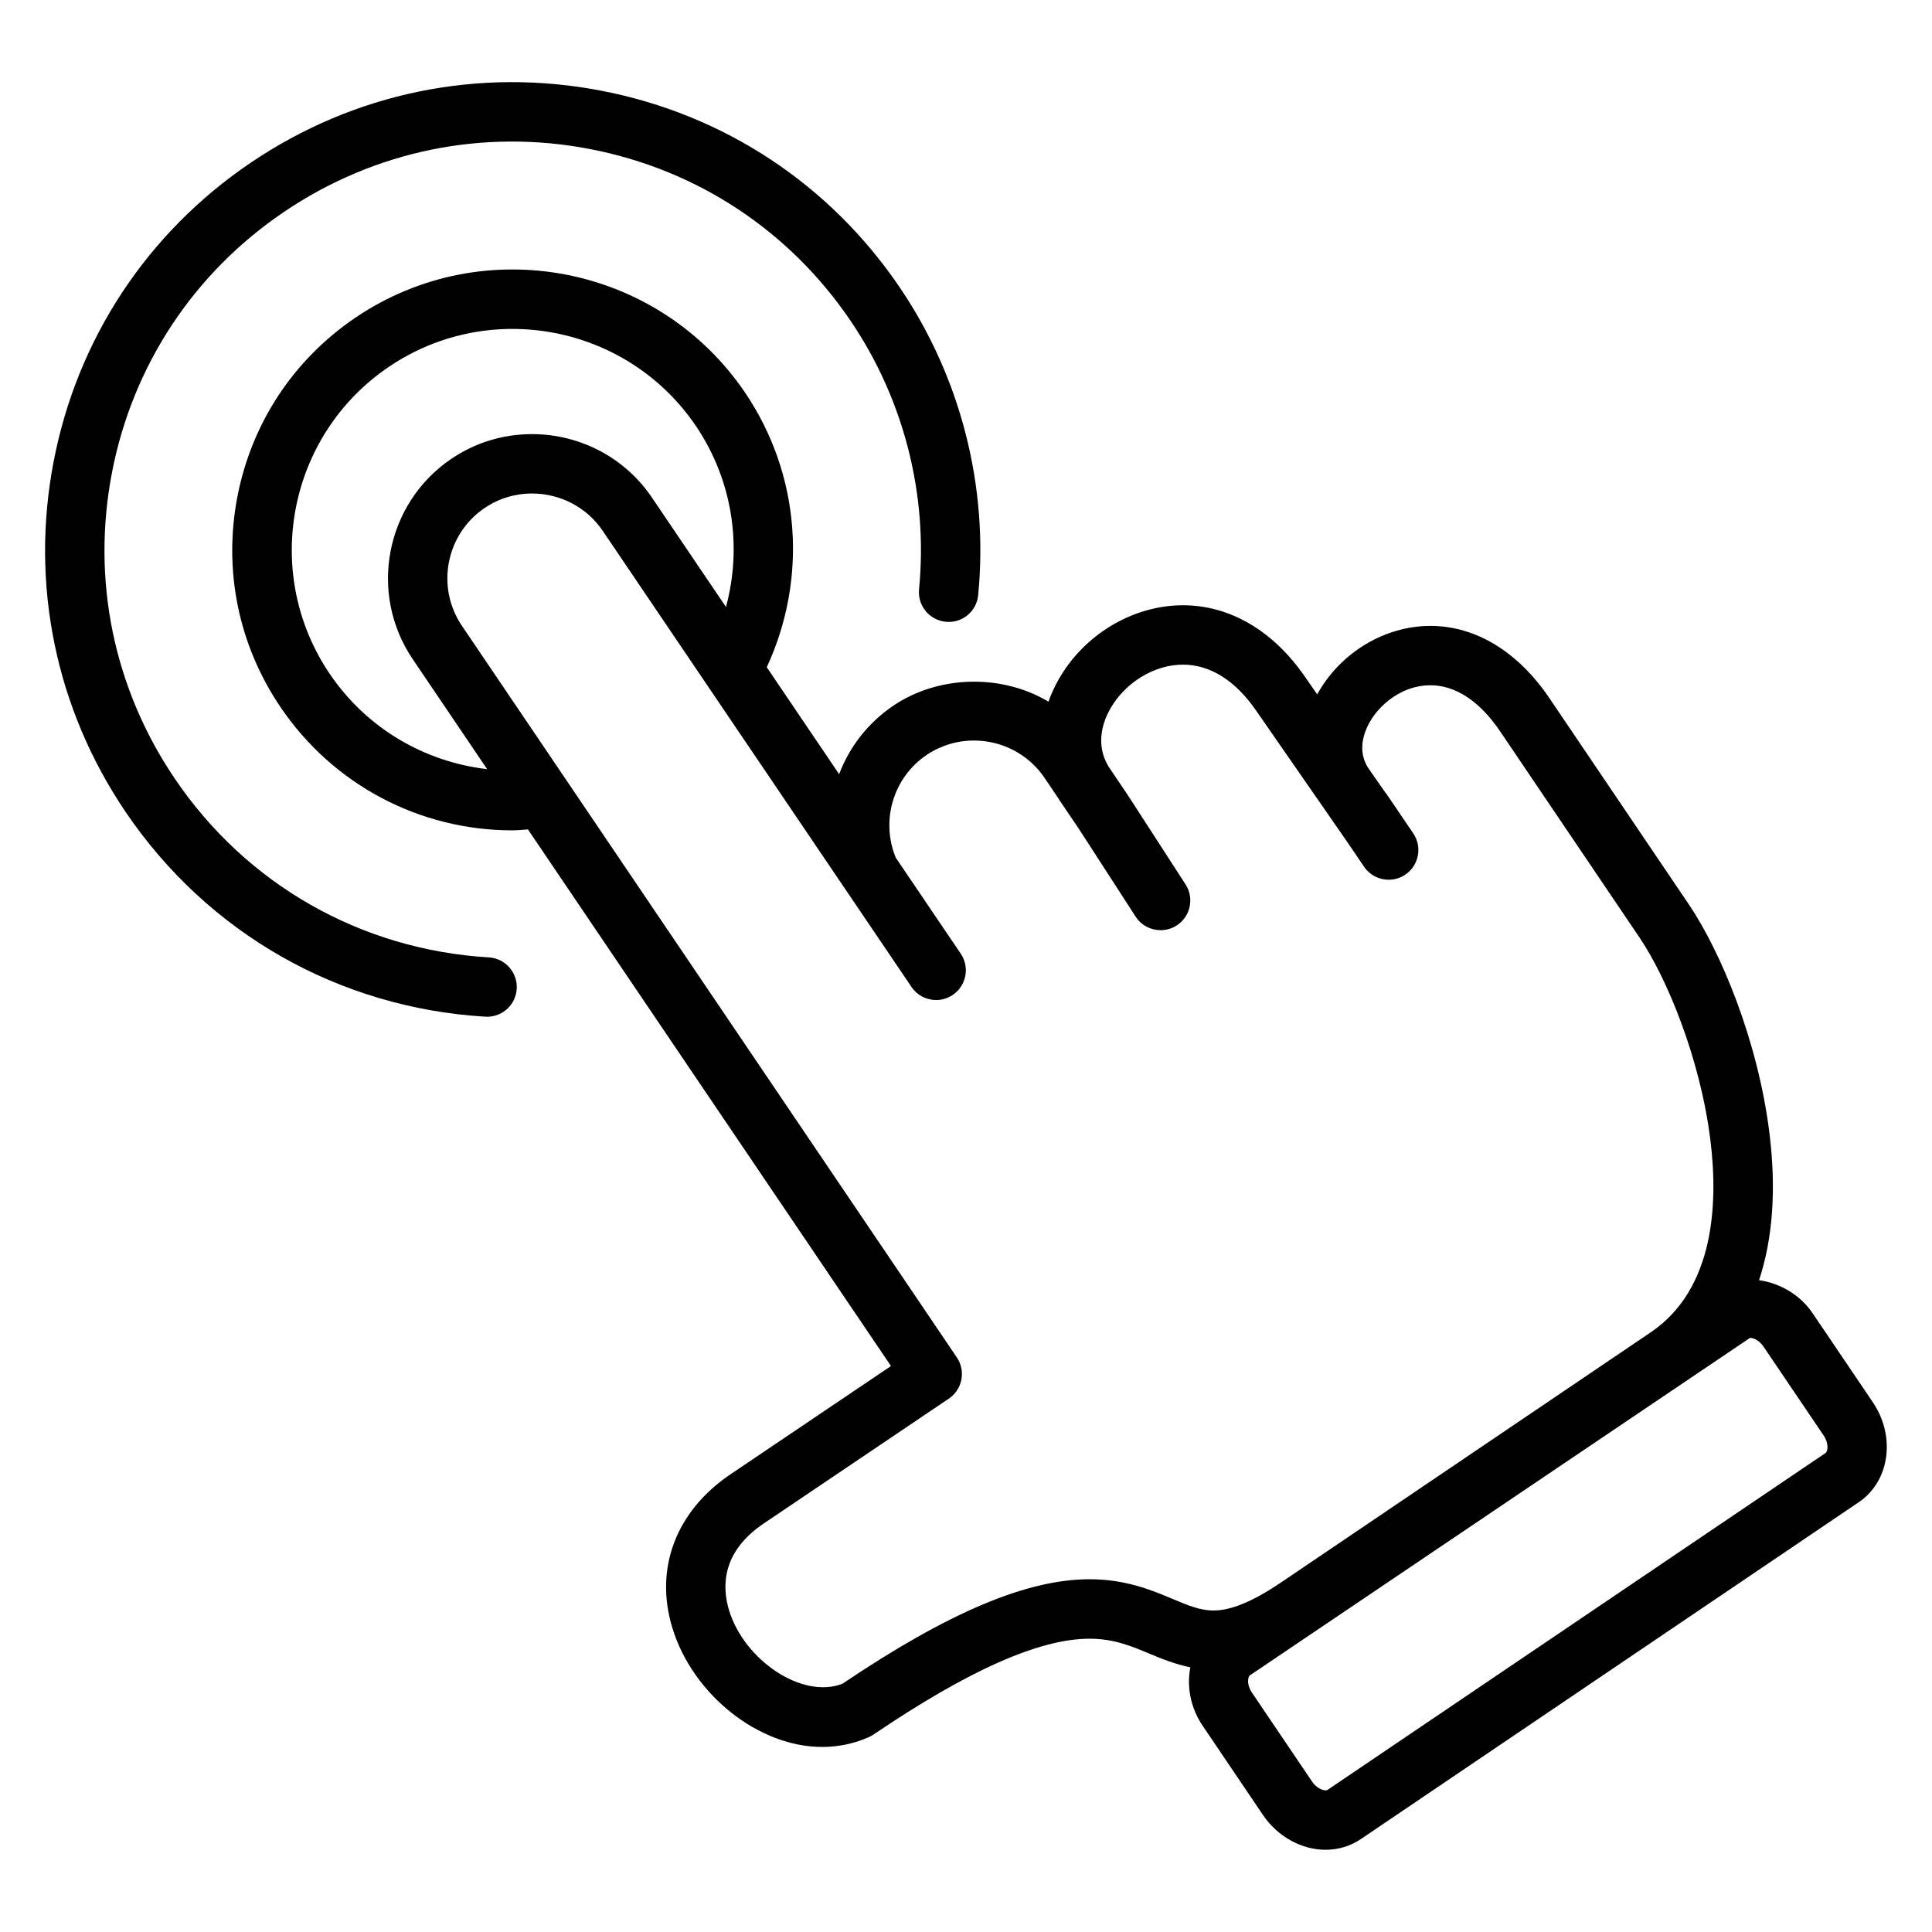
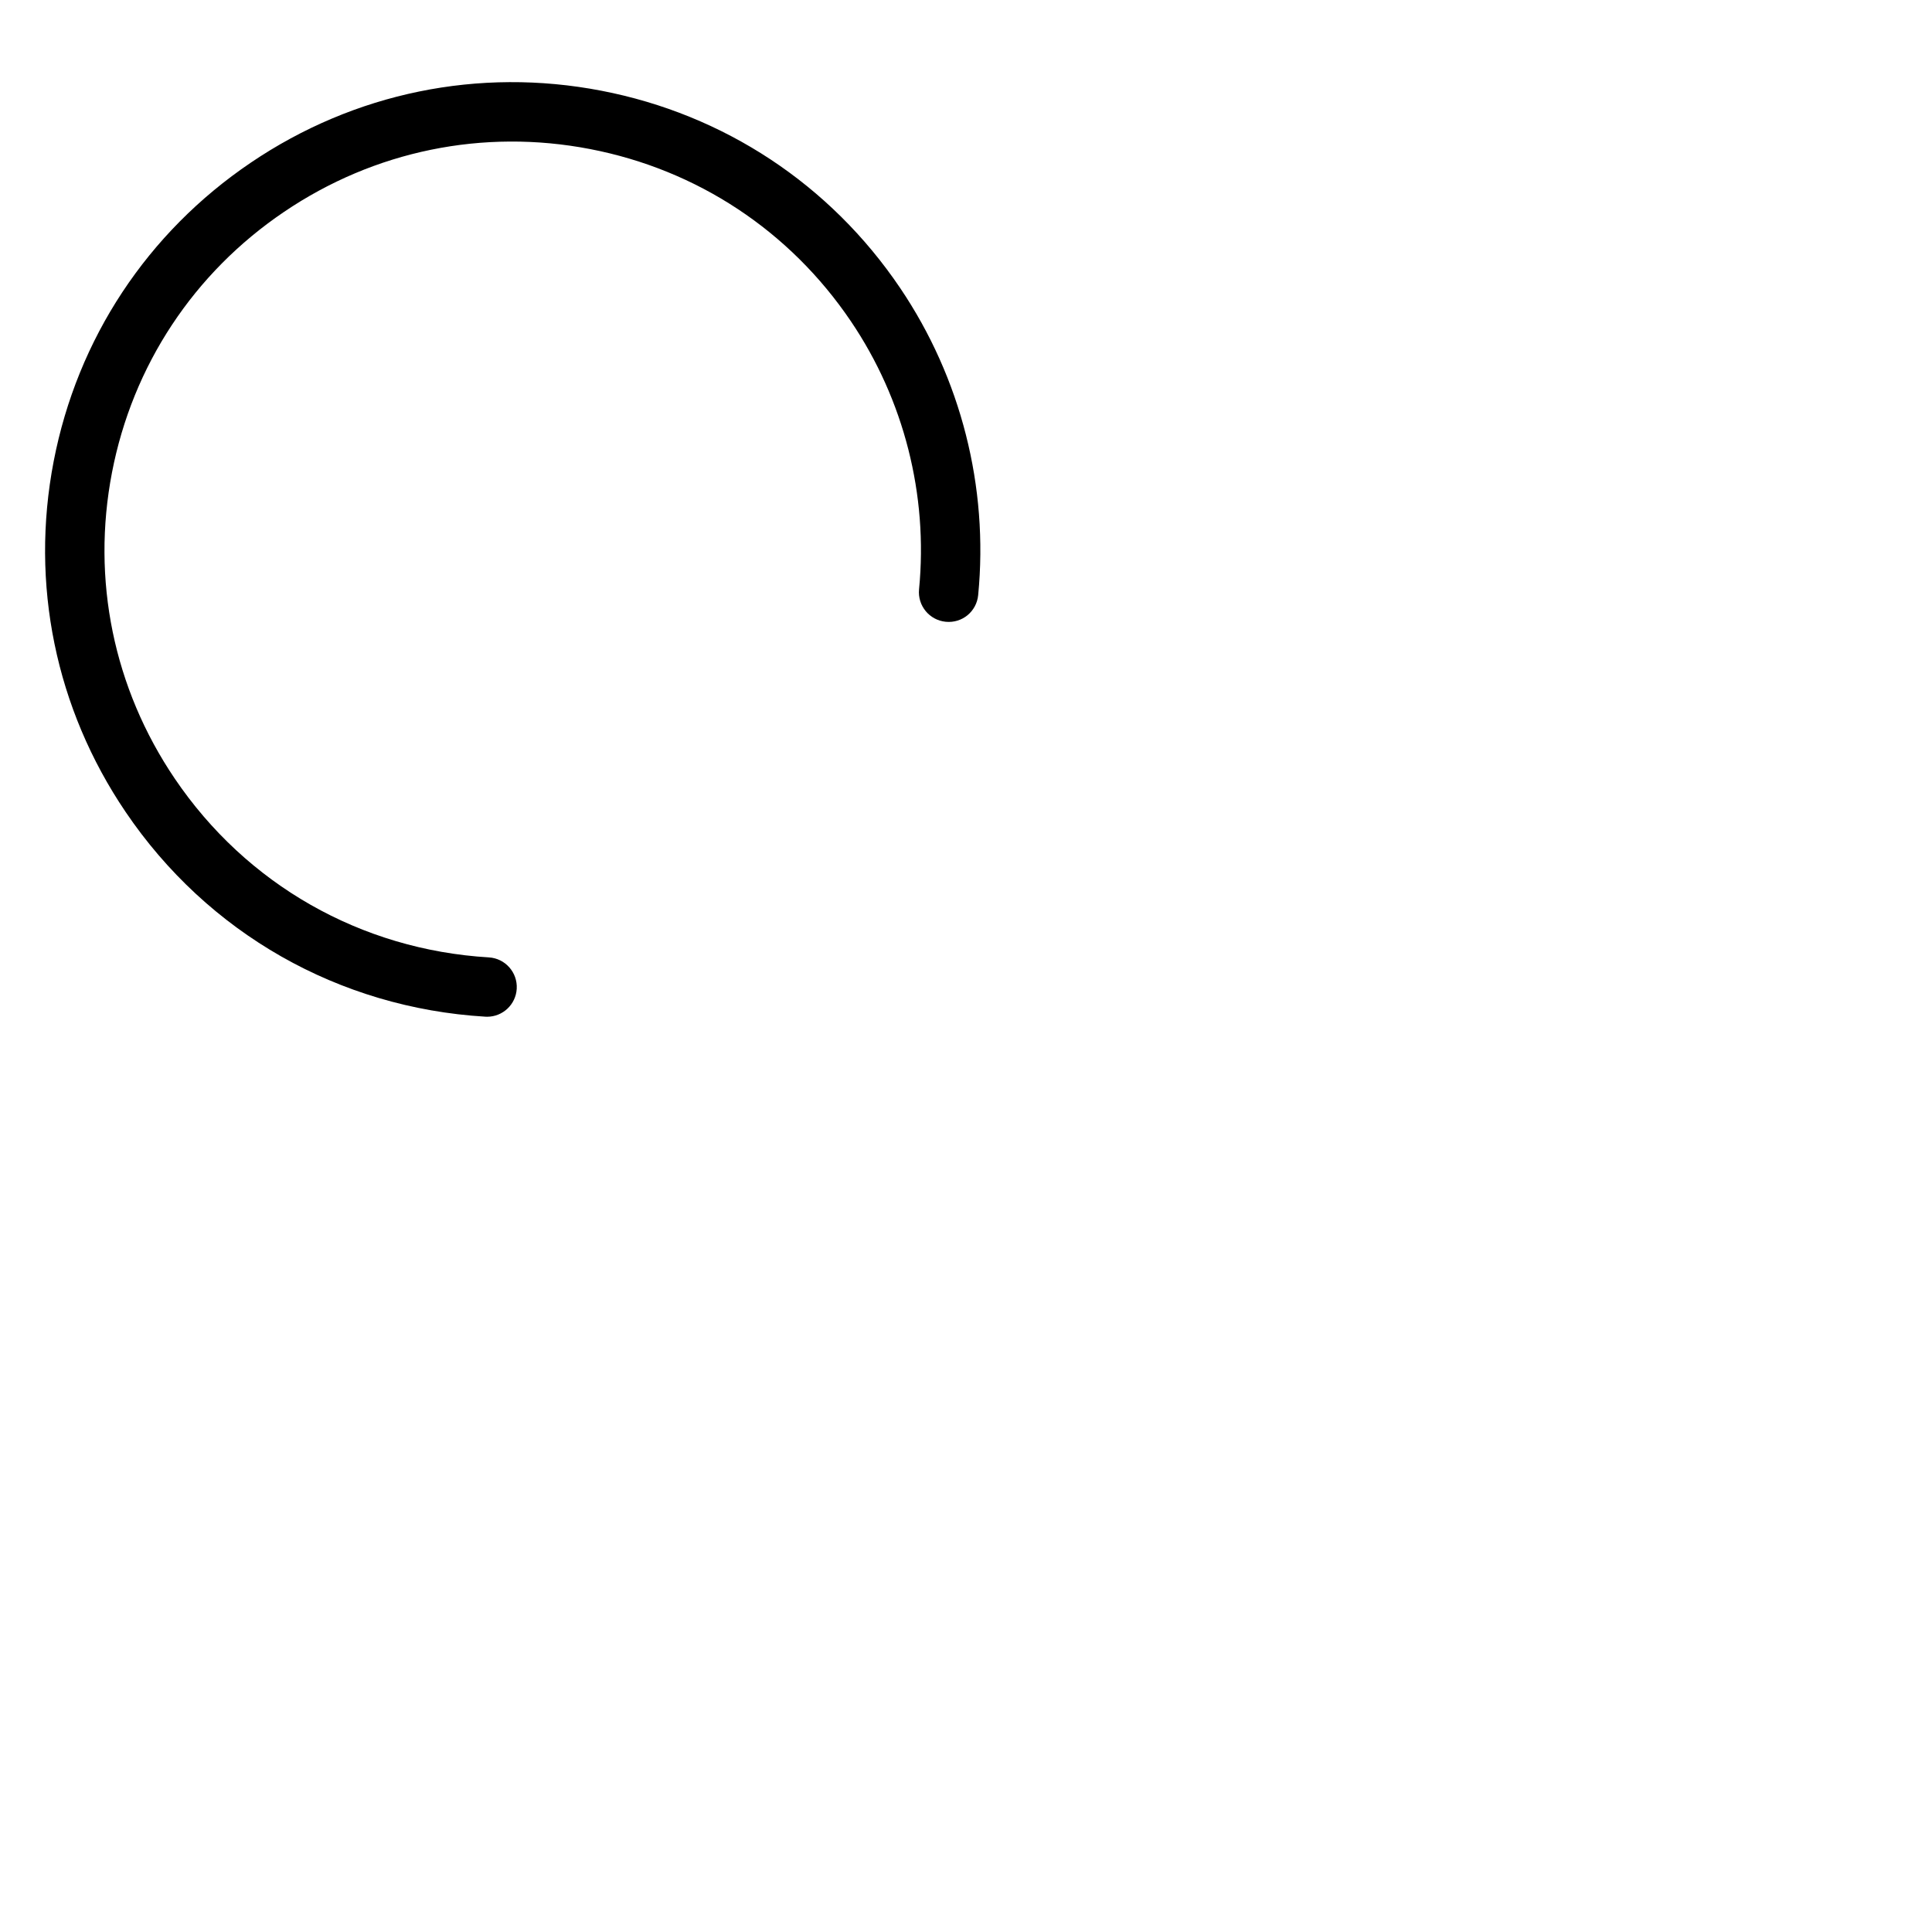
<svg xmlns="http://www.w3.org/2000/svg" fill="#000000" width="800px" height="800px" version="1.1" viewBox="144 144 512 512">
  <g>
-     <path d="m380.69 331.05c-6.723 4.559-11.594 10.941-14.312 18.113l-9.367-13.84-9.809-14.5c10.91-23.57 8.965-50.988-5.738-72.762-22.996-33.938-69.297-42.863-103.22-19.91-16.445 11.125-27.566 27.984-31.332 47.484-3.762 19.508 0.293 39.297 11.414 55.742 13.98 20.656 36.953 32.676 61.473 32.676 1.363 0 2.738-0.172 4.109-0.25l96.211 142.21-42.516 28.68c-14.469 9.762-20.23 24.977-15.422 40.715 5.406 17.695 22.844 31.551 39.699 31.551 4.305 0 8.461-0.875 12.344-2.59 0.434-0.188 0.844-0.418 1.227-0.676 25.277-17.105 44.02-25.418 57.285-25.418 6.445 0 11.035 1.938 15.91 3.977 3.227 1.355 6.785 2.785 10.809 3.606-0.984 5.062 0 10.684 3.281 15.508l15.965 23.625c3.84 5.684 10.188 9.219 16.578 9.219 3.394 0 6.637-0.984 9.352-2.832l131.98-89.289c8.172-5.527 9.84-17.391 3.723-26.465l-15.965-23.594c-3.336-4.953-8.723-7.988-14.199-8.77 3.613-10.926 4.598-23.961 2.762-38.879-3.023-24.594-12.926-48.23-21.395-60.742l-36.91-54.602c-8.367-12.359-19.57-19.168-31.551-19.168-12.105 0-23.859 7.078-29.938 18.035-0.023 0.039-0.039 0.078-0.062 0.117l-3.344-4.816c-8.414-12.129-19.859-18.805-32.227-18.805-13.297 0-26.27 7.777-33.039 19.812-1.062 1.891-1.93 3.801-2.606 5.738-12.227-7.312-28.953-7.156-41.172 1.094zm-149.32-8.484c-18.105-26.766-11.059-63.266 15.703-81.367 26.734-18.082 63.234-11.043 81.355 15.695 9.676 14.328 12.328 31.781 7.965 47.965l-19.656-29.047c-7.117-10.5-18.988-16.766-31.754-16.766-7.652 0-15.035 2.258-21.371 6.543-17.461 11.824-22.051 35.645-10.234 53.098l19.719 29.148c-16.73-1.953-32.004-10.91-41.727-25.27zm395.93 201.88c1.402 2.078 1.117 4.195 0.496 4.613l-132.01 89.297c-0.605 0.395-2.731-0.227-4.039-2.172l-15.988-23.648c-1.395-2.047-1.109-4.148-0.512-4.559l132.53-89.426c0.969 0 2.488 0.715 3.559 2.297zm-206.52-174.35 3.574 5.289c0.309 0.496 0.621 0.992 0.984 1.512l4.465 6.59 15.152 23.426c1.504 2.332 4.039 3.598 6.621 3.598 1.465 0 2.953-0.41 4.266-1.258 3.652-2.363 4.699-7.234 2.34-10.887l-15.25-23.57c-0.016-0.023-0.039-0.031-0.047-0.055-0.016-0.023-0.016-0.047-0.031-0.07l-5.078-7.519c-3.676-6.094-1.332-12.148 0.402-15.223 3.969-7.055 11.73-11.793 19.316-11.793 7.156 0 13.832 4.164 19.293 12.035l23.984 34.574 4.723 6.949c1.52 2.242 4 3.449 6.519 3.449 1.52 0 3.062-0.441 4.418-1.363 3.598-2.441 4.535-7.336 2.094-10.934l-4.094-6.031c-0.016-0.023-0.016-0.055-0.031-0.078l-0.836-1.203-2.188-3.219c-0.039-0.062-0.117-0.094-0.164-0.156l-4.723-6.793c-2.832-4.543-0.961-9.367 0.41-11.84 2.738-4.945 8.801-9.926 16.168-9.926 6.691 0 13.09 4.234 18.508 12.25l36.91 54.602c7.18 10.605 16.121 31.969 18.805 53.836 2.07 16.84 1 39.266-15.688 50.703l-98.426 66.59c-7.203 4.84-12.965 7.219-17.578 7.219-3.574 0-6.785-1.355-10.863-3.07-5.519-2.32-12.391-5.211-22.012-5.211-16.609 0-37.422 8.801-65.457 27.688-10.676 4.172-26.016-6.25-30.039-19.406-1.953-6.383-1.945-15.562 9.172-23.059l49.051-33.086c1.73-1.164 2.93-2.977 3.328-5.031 0.395-2.047-0.039-4.172-1.211-5.902l-102.78-151.94-28.371-41.934c-6.949-10.266-4.25-24.27 6.023-31.227 3.715-2.512 8.055-3.832 12.547-3.832 7.543 0 14.539 3.684 18.719 9.855l33.363 49.293s0 0.008 0.008 0.016l10.242 15.121 20.508 30.301c0.008 0.008 0.016 0.016 0.023 0.023l17.711 26.168c1.52 2.25 4 3.457 6.527 3.457 1.52 0 3.055-0.441 4.41-1.355 3.606-2.441 4.543-7.336 2.109-10.934l-17.215-25.426c-4.047-9.855-0.684-21.223 8.148-27.215 3.715-2.512 8.055-3.84 12.555-3.84 7.519 0.004 14.52 3.688 18.684 9.844z" />
    <path d="m272.61 413.43c0.164 0.008 0.324 0.016 0.48 0.016 4.133 0 7.598-3.219 7.848-7.398 0.262-4.336-3.047-8.07-7.383-8.328-33.914-2.031-64.25-19.309-83.246-47.391-16.199-23.93-22.105-52.727-16.633-81.098 5.473-28.371 21.672-52.906 45.617-69.094 23.93-16.199 52.742-22.113 81.098-16.633 28.371 5.473 52.906 21.672 69.094 45.617 14.09 20.828 20.508 46.059 18.074 71.055-0.426 4.328 2.746 8.18 7.07 8.598 4.394 0.434 8.18-2.746 8.598-7.07 2.785-28.637-4.566-57.551-20.695-81.406-18.539-27.426-46.648-45.98-79.152-52.254-32.48-6.266-65.488 0.496-92.898 19.051-27.43 18.543-45.984 46.648-52.258 79.152-6.266 32.504 0.496 65.496 19.051 92.906 21.758 32.156 56.512 51.945 95.336 54.277z" />
  </g>
</svg>